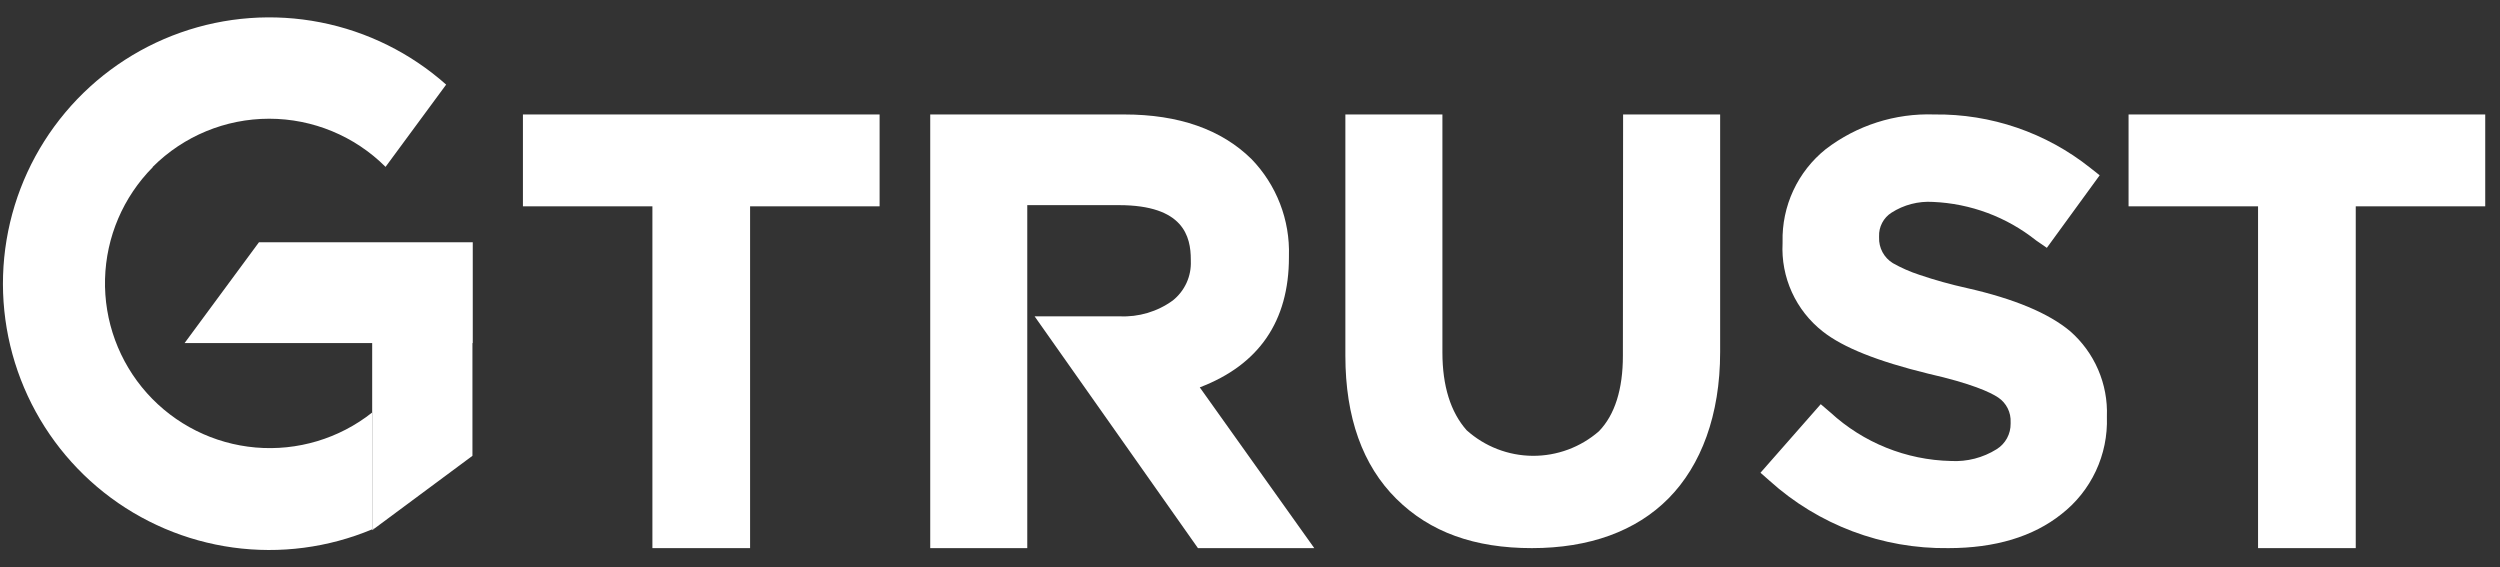
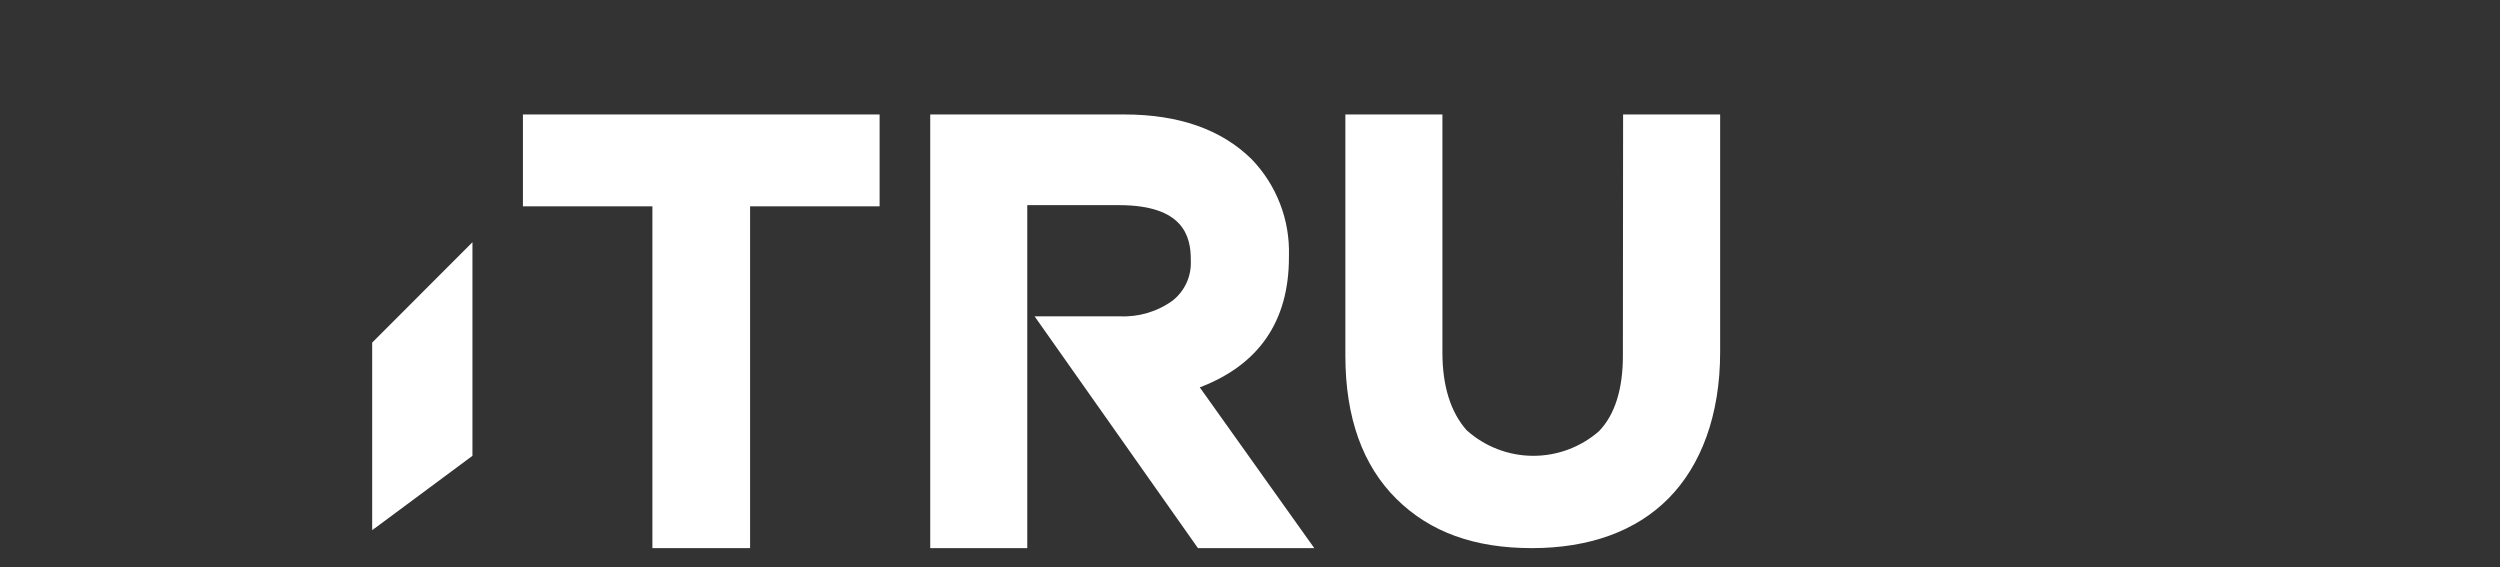
<svg xmlns="http://www.w3.org/2000/svg" width="141" height="32" viewBox="0 0 141 32" fill="none">
  <rect x="0" y="0" width="141" height="32" fill="#333333" stroke="none" />
  <g id="Layer 2">
    <g id="Layer 1">
      <path id="Vector" d="M29.493 11.637H36.796V30.914H42.305V11.637H49.609V6.456H29.493V11.637Z" fill="white" />
      <path id="Vector_2" d="M67.667 21.847C71.006 20.576 72.696 18.113 72.696 14.507V14.44C72.728 13.433 72.558 12.429 72.194 11.489C71.831 10.549 71.282 9.691 70.58 8.967C68.883 7.301 66.487 6.456 63.41 6.456H52.465V30.914H57.938V11.57H63.106C66.755 11.57 67.162 13.334 67.162 14.653V14.72C67.18 15.145 67.097 15.568 66.921 15.954C66.744 16.341 66.479 16.68 66.147 16.946C65.277 17.578 64.217 17.893 63.143 17.84H58.351L67.564 30.914H74.125L67.667 21.847Z" fill="white" />
      <path id="Vector_3" d="M91.531 20.065C91.531 21.95 91.081 23.392 90.181 24.322C89.145 25.225 87.815 25.718 86.44 25.708C85.066 25.698 83.743 25.185 82.72 24.267C81.814 23.246 81.352 21.768 81.352 19.877V6.456H75.879V20.065C75.879 23.538 76.852 26.25 78.755 28.135C80.658 30.02 83.17 30.914 86.399 30.914C89.628 30.914 92.273 29.965 94.11 28.104C95.946 26.244 97.016 23.404 97.016 19.865V6.456H91.543L91.531 20.065Z" fill="white" />
-       <path id="Vector_4" d="M116.756 18.679C115.539 17.663 113.612 16.854 110.93 16.246C110.023 16.046 109.128 15.796 108.248 15.498C107.731 15.329 107.232 15.109 106.758 14.842C106.511 14.691 106.309 14.476 106.172 14.221C106.035 13.965 105.969 13.678 105.98 13.388V13.328C105.97 13.064 106.03 12.802 106.153 12.569C106.275 12.335 106.457 12.137 106.679 11.996C107.373 11.55 108.191 11.337 109.014 11.388C111.135 11.476 113.173 12.236 114.834 13.559L115.442 13.978L118.422 9.886L117.905 9.478C115.405 7.482 112.292 6.414 109.093 6.456C106.887 6.378 104.722 7.07 102.97 8.414C102.189 9.04 101.564 9.837 101.142 10.744C100.72 11.651 100.513 12.644 100.537 13.644V13.711C100.487 14.663 100.667 15.613 101.062 16.481C101.457 17.349 102.055 18.109 102.806 18.697C103.955 19.603 105.895 20.375 108.753 21.075C111.185 21.628 112.256 22.121 112.706 22.425C112.931 22.578 113.113 22.786 113.234 23.03C113.356 23.274 113.412 23.545 113.399 23.817V23.884C113.404 24.174 113.334 24.461 113.196 24.715C113.057 24.97 112.855 25.184 112.608 25.337C111.839 25.818 110.941 26.049 110.036 26C107.513 25.945 105.096 24.972 103.237 23.264L102.69 22.796L99.291 26.663L99.802 27.113C102.565 29.607 106.168 30.965 109.89 30.914C112.523 30.914 114.67 30.269 116.263 28.998C117.093 28.354 117.758 27.522 118.204 26.57C118.65 25.619 118.864 24.575 118.829 23.525V23.483C118.863 22.578 118.694 21.677 118.335 20.846C117.977 20.015 117.437 19.275 116.756 18.679Z" fill="white" />
-       <path id="Vector_5" d="M120.051 6.456V11.637H127.354V30.914H132.864V11.637H140.167V6.456H120.051Z" fill="white" />
-       <path id="Vector_6" d="M8.616 9.43C6.948 11.112 5.985 13.367 5.924 15.735C5.863 18.103 6.708 20.405 8.286 22.172C9.865 23.938 12.058 25.035 14.418 25.239C16.778 25.443 19.127 24.739 20.985 23.27V29.856C18.508 30.892 15.799 31.246 13.14 30.88C10.48 30.514 7.967 29.442 5.862 27.776C3.758 26.109 2.138 23.909 1.172 21.404C0.206 18.899 -0.071 16.181 0.37 13.533C0.812 10.884 1.954 8.403 3.68 6.346C5.405 4.289 7.651 2.733 10.182 1.838C12.713 0.944 15.438 0.744 18.073 1.26C20.707 1.776 23.156 2.988 25.163 4.772L21.745 9.411C20.003 7.672 17.642 6.696 15.181 6.696C12.719 6.696 10.358 7.672 8.616 9.411V9.43Z" fill="white" />
-       <path id="Vector_7" d="M10.411 19.348L14.606 13.662H26.653V19.348H10.411Z" fill="white" />
      <path id="Vector_8" d="M26.646 13.662V25.708L21.137 29.795L20.991 29.856V19.323L26.646 13.662Z" fill="white" />
      <path id="Vector_9" d="M21.137 29.795L20.991 29.904V29.855L21.137 29.795Z" fill="white" />
    </g>
  </g>
</svg>